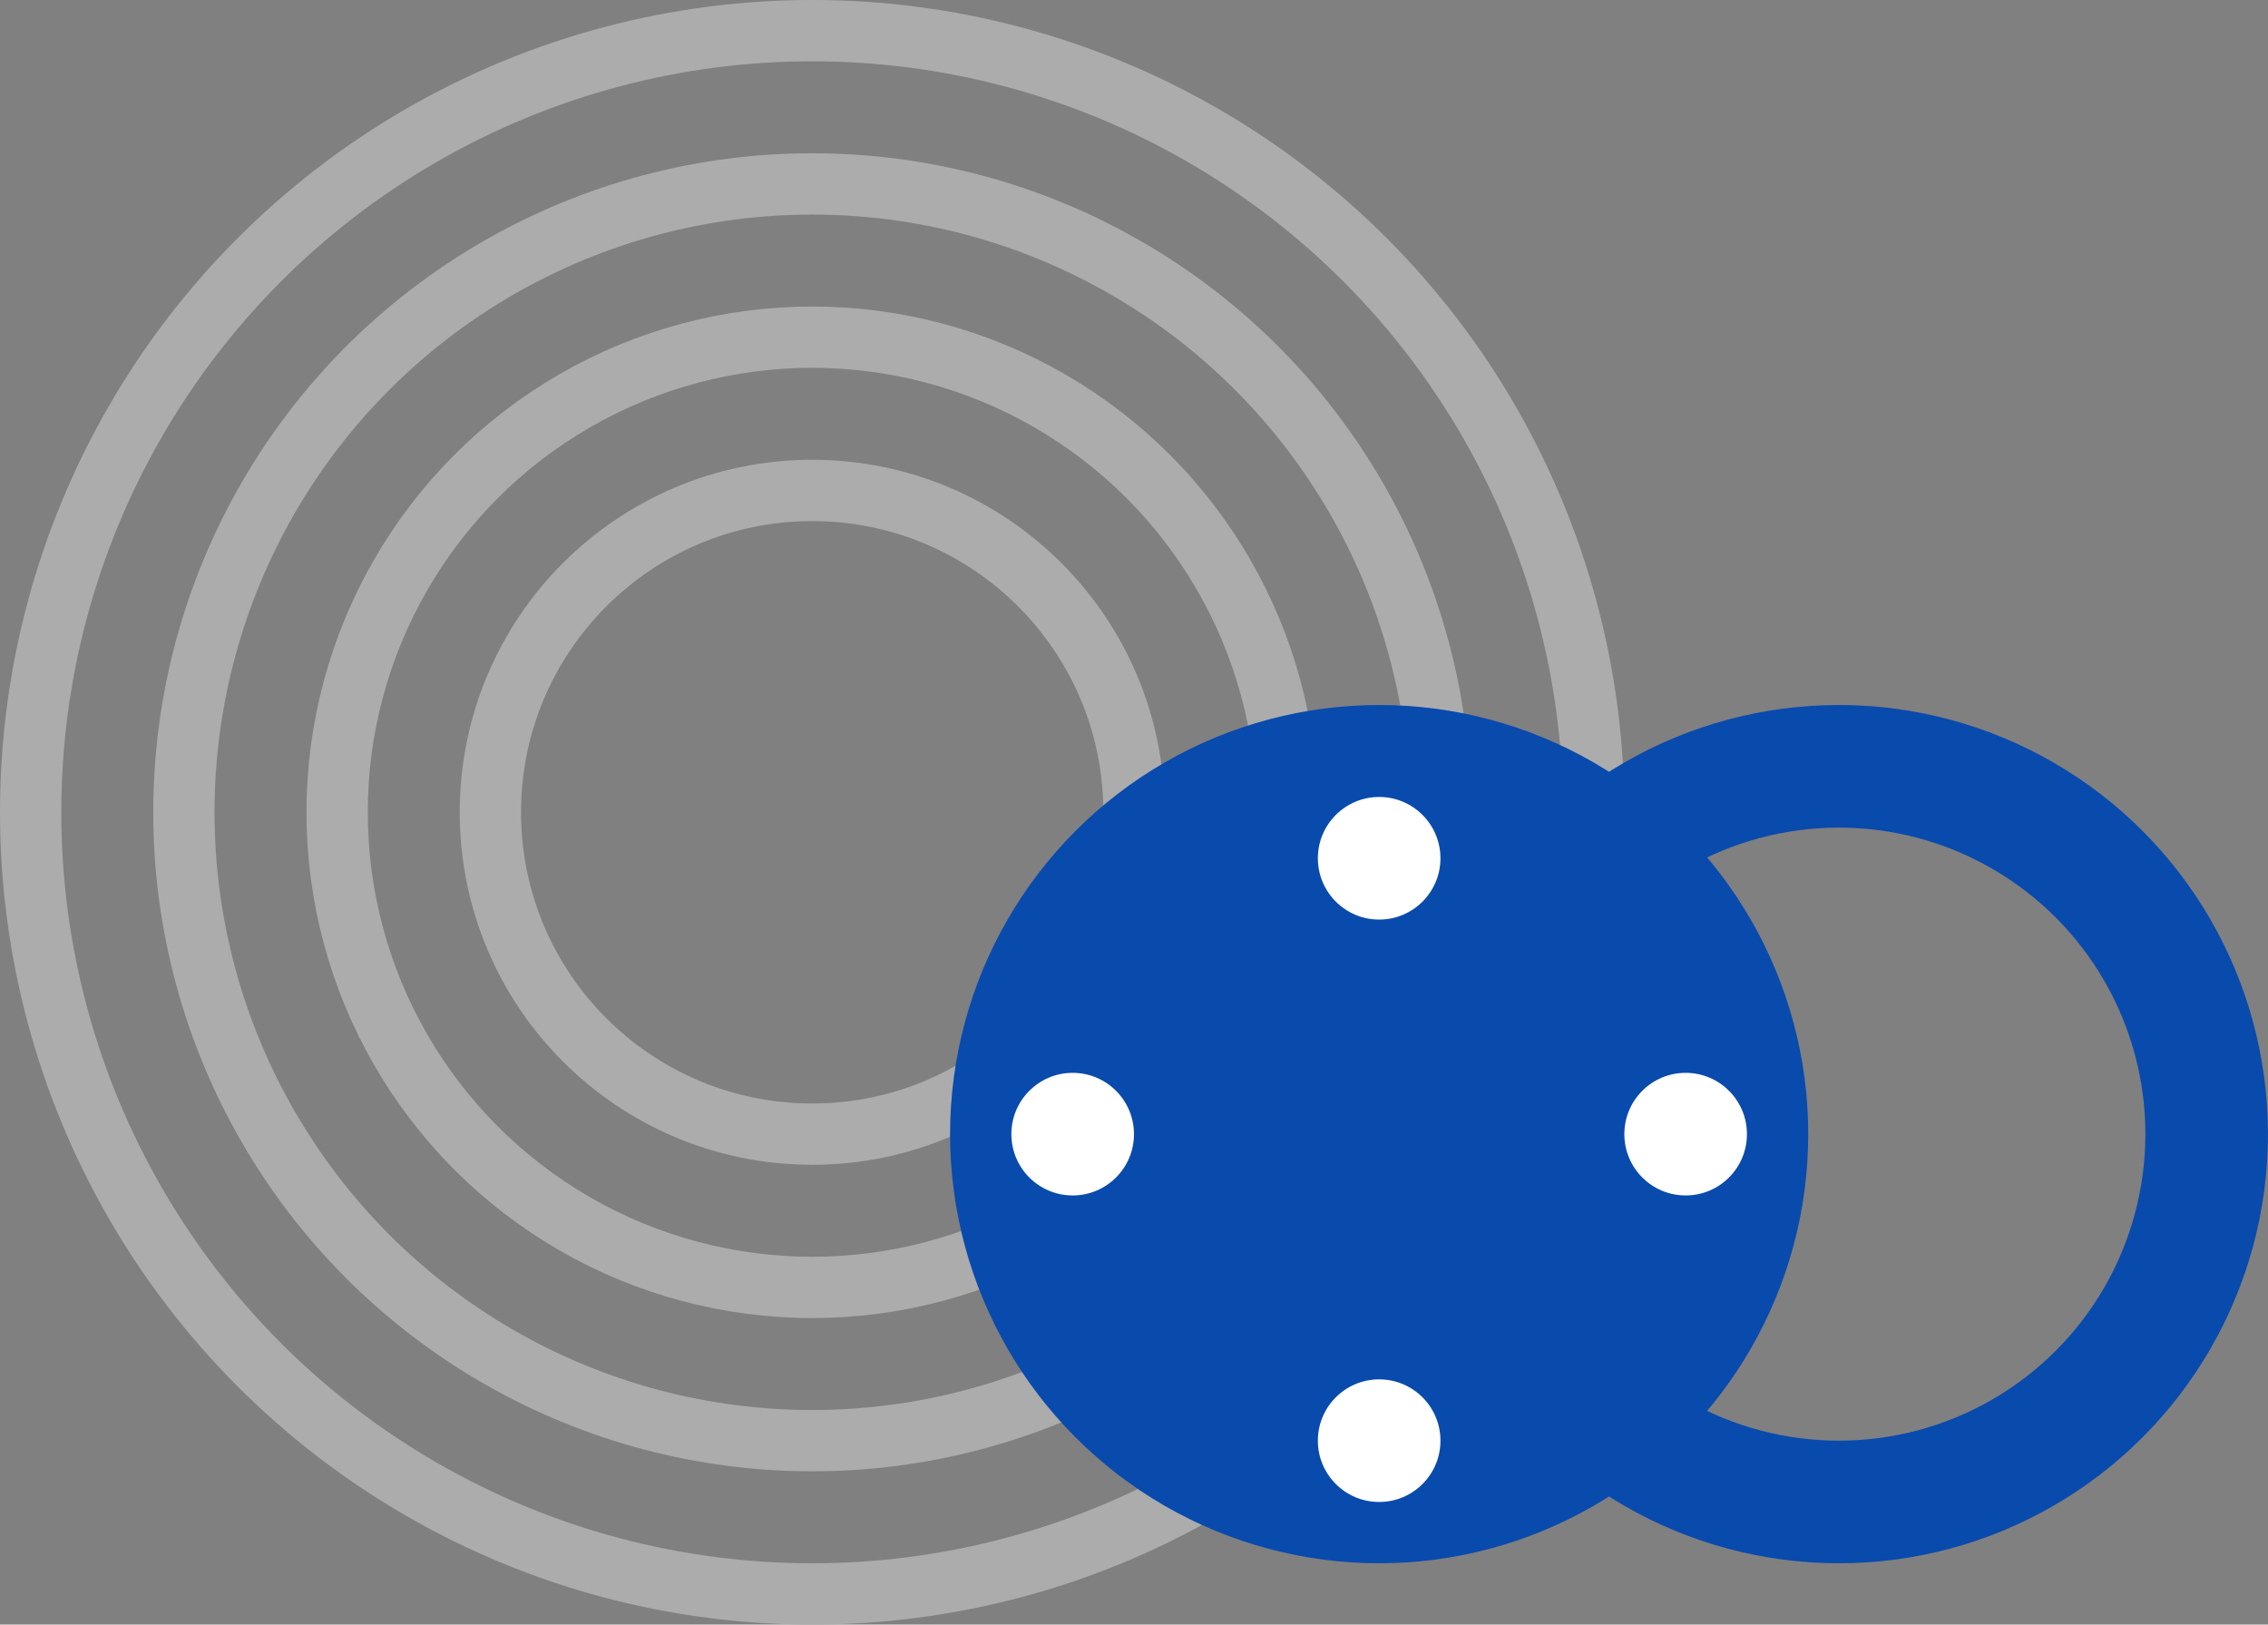
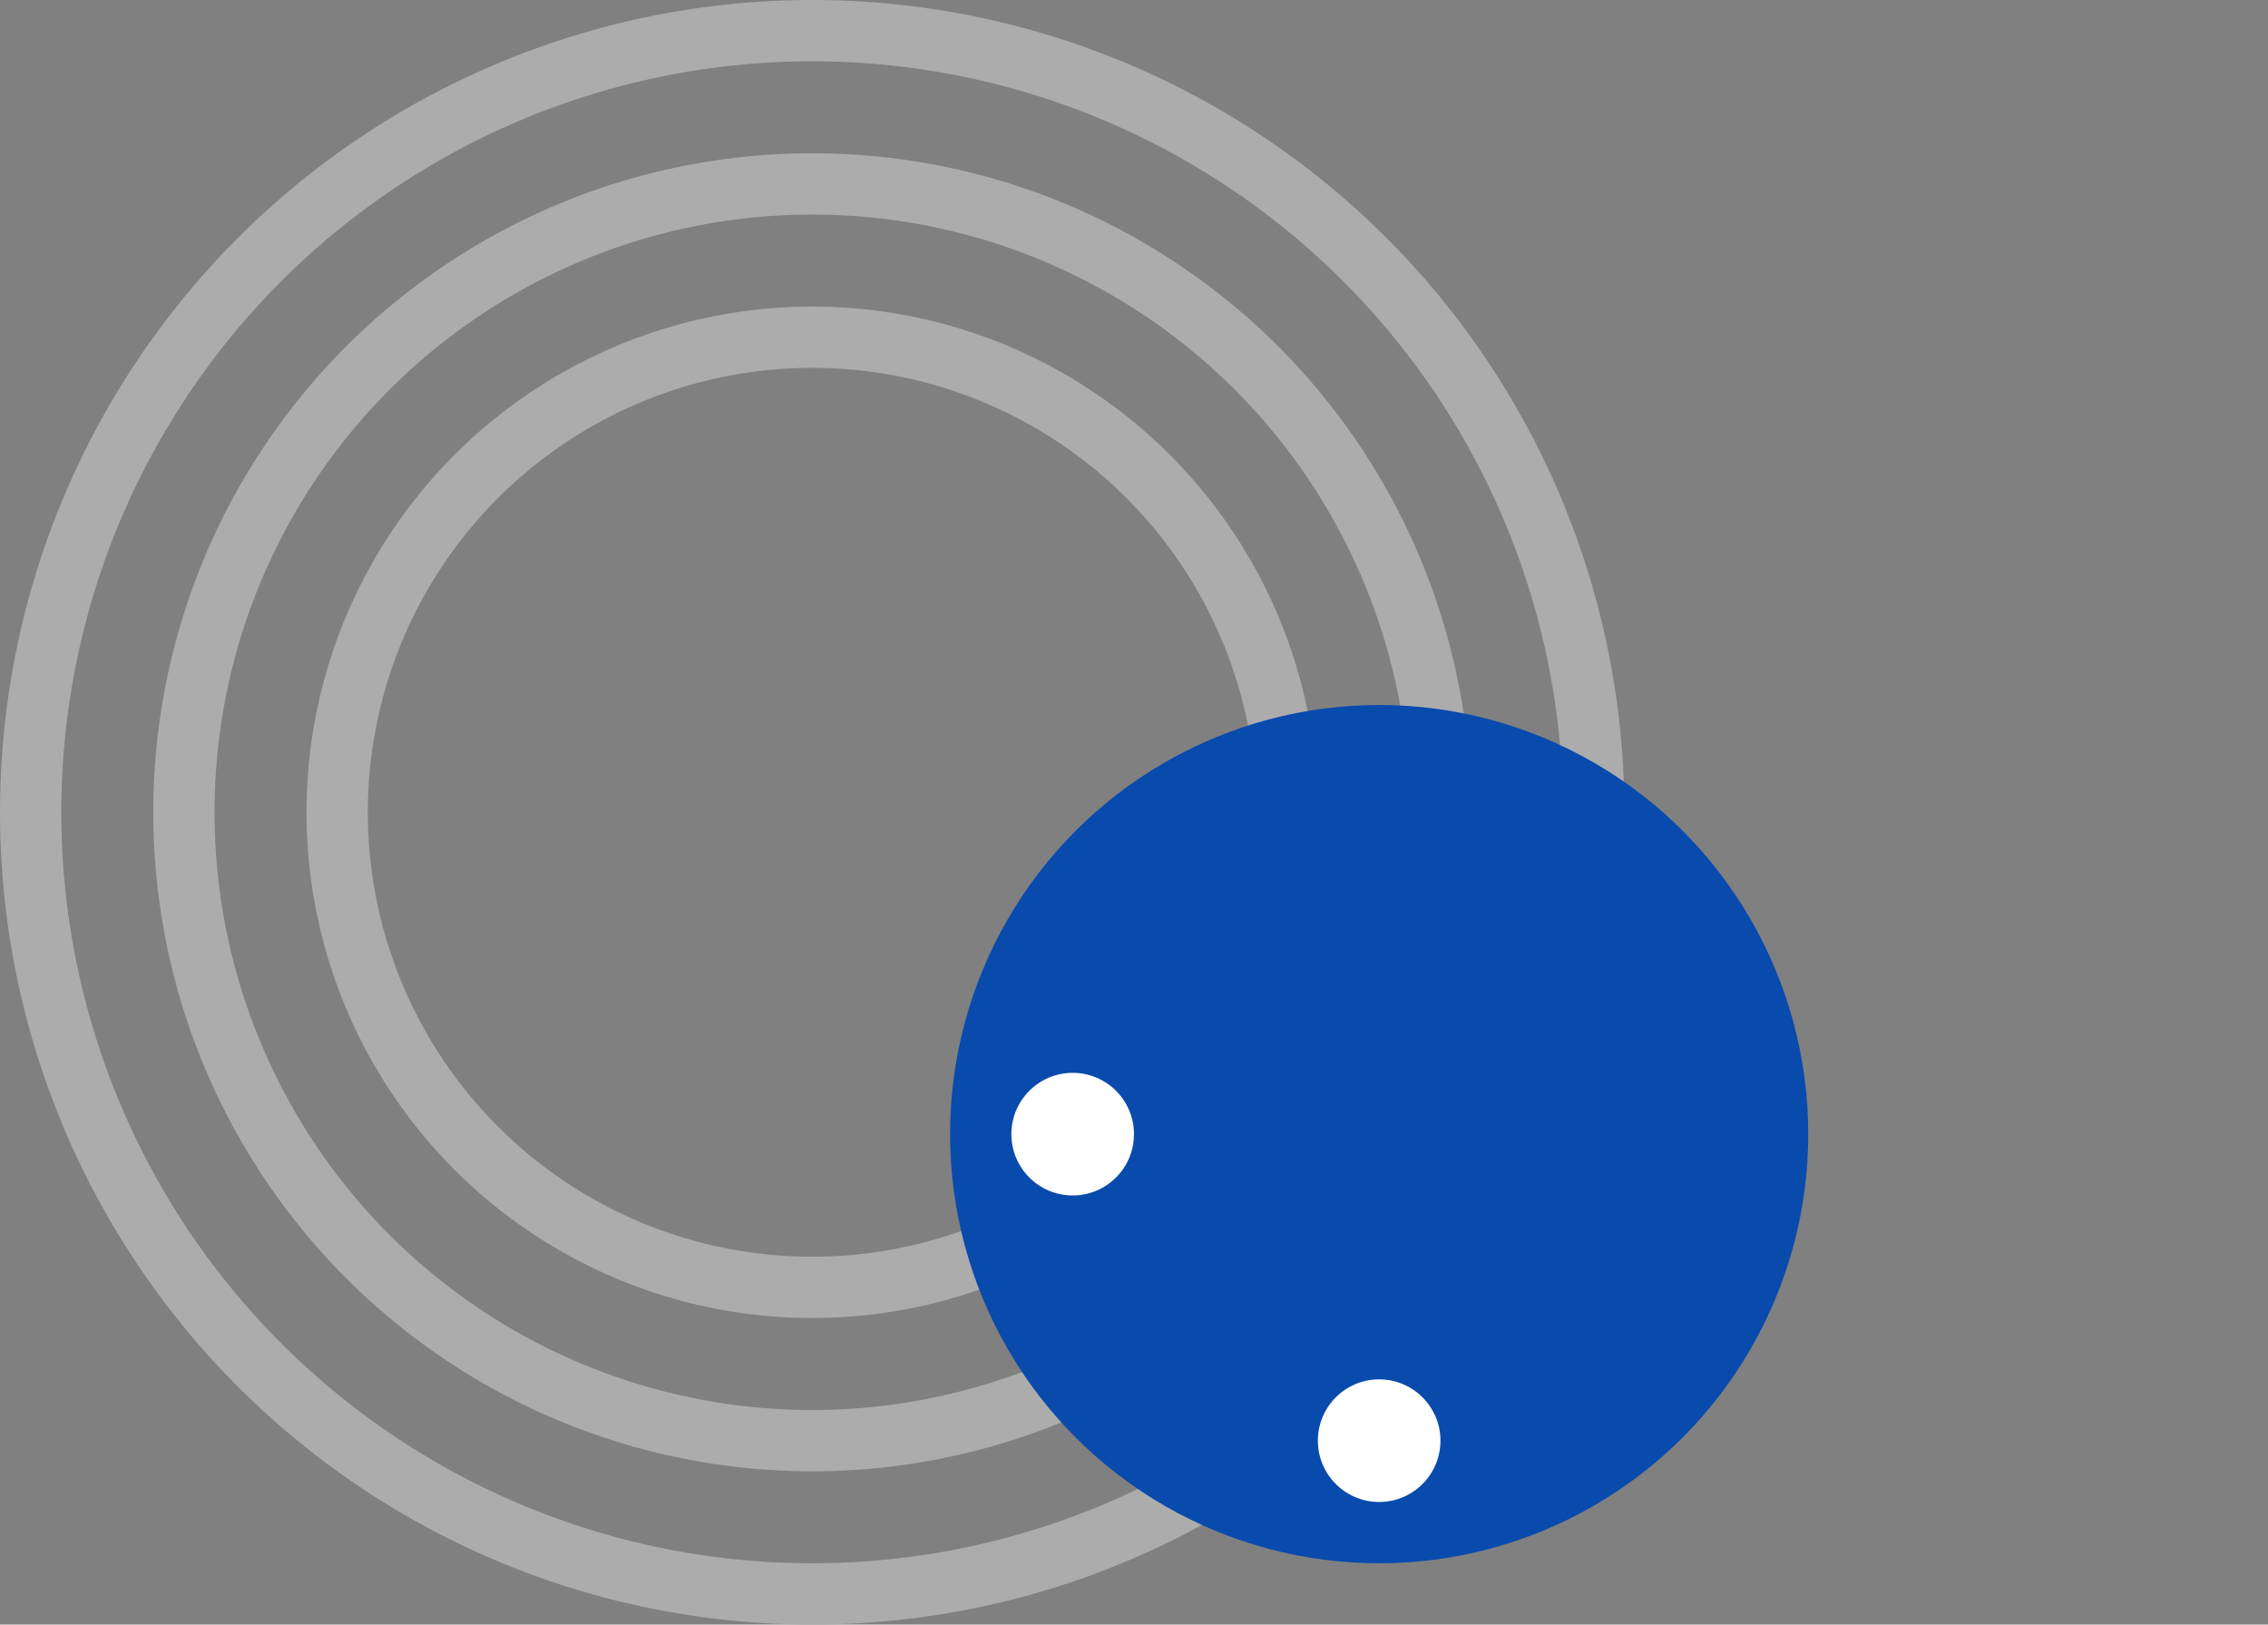
<svg xmlns="http://www.w3.org/2000/svg" id="Komponente_3_4" data-name="Komponente 3 – 4" width="74" height="53" viewBox="0 0 74 53">
  <rect x="0" y="0" width="74" height="53" fill="#808080" stroke="none" />
  <g id="Gruppe_22" data-name="Gruppe 22" transform="translate(-906.5 -276.5)">
    <g id="Ellipse_2" data-name="Ellipse 2" transform="translate(906.5 276.5)" fill="none" stroke="#acacac" stroke-width="2">
      <circle cx="26.5" cy="26.5" r="26.5" stroke="none" />
      <circle cx="26.5" cy="26.5" r="25.5" fill="none" />
    </g>
    <g id="Ellipse_3" data-name="Ellipse 3" transform="translate(911.5 281.5)" fill="none" stroke="#acacac" stroke-width="2">
      <circle cx="21.5" cy="21.5" r="21.5" stroke="none" />
      <circle cx="21.5" cy="21.5" r="20.5" fill="none" />
    </g>
    <g id="Ellipse_4" data-name="Ellipse 4" transform="translate(916.5 286.5)" fill="none" stroke="#acacac" stroke-width="2">
      <circle cx="16.5" cy="16.5" r="16.5" stroke="none" />
      <circle cx="16.5" cy="16.5" r="15.5" fill="none" />
    </g>
    <g id="Ellipse_5" data-name="Ellipse 5" transform="translate(921.5 291.5)" fill="none" stroke="#acacac" stroke-width="2">
      <circle cx="11.5" cy="11.5" r="11.5" stroke="none" />
-       <circle cx="11.5" cy="11.5" r="10.5" fill="none" />
    </g>
  </g>
  <g id="Gruppe_41" data-name="Gruppe 41" transform="translate(-1103.942 -279.227)">
    <circle id="Ellipse_11" data-name="Ellipse 11" cx="14" cy="14" r="14" transform="translate(1134.941 302.227)" fill="#094aad" />
    <g id="Ellipse_29" data-name="Ellipse 29" transform="translate(1149.941 302.227)" fill="none" stroke="#094aad" stroke-width="4">
      <circle cx="14" cy="14" r="14" stroke="none" />
-       <circle cx="14" cy="14" r="12" fill="none" />
    </g>
-     <circle id="Ellipse_12" data-name="Ellipse 12" cx="2" cy="2" r="2" transform="translate(1146.941 305.227)" fill="#fff" />
    <circle id="Ellipse_13" data-name="Ellipse 13" cx="2" cy="2" r="2" transform="translate(1146.941 324.227)" fill="#fff" />
-     <circle id="Ellipse_14" data-name="Ellipse 14" cx="2" cy="2" r="2" transform="translate(1156.941 314.227)" fill="#fff" />
    <circle id="Ellipse_15" data-name="Ellipse 15" cx="2" cy="2" r="2" transform="translate(1136.941 314.227)" fill="#fff" />
  </g>
</svg>